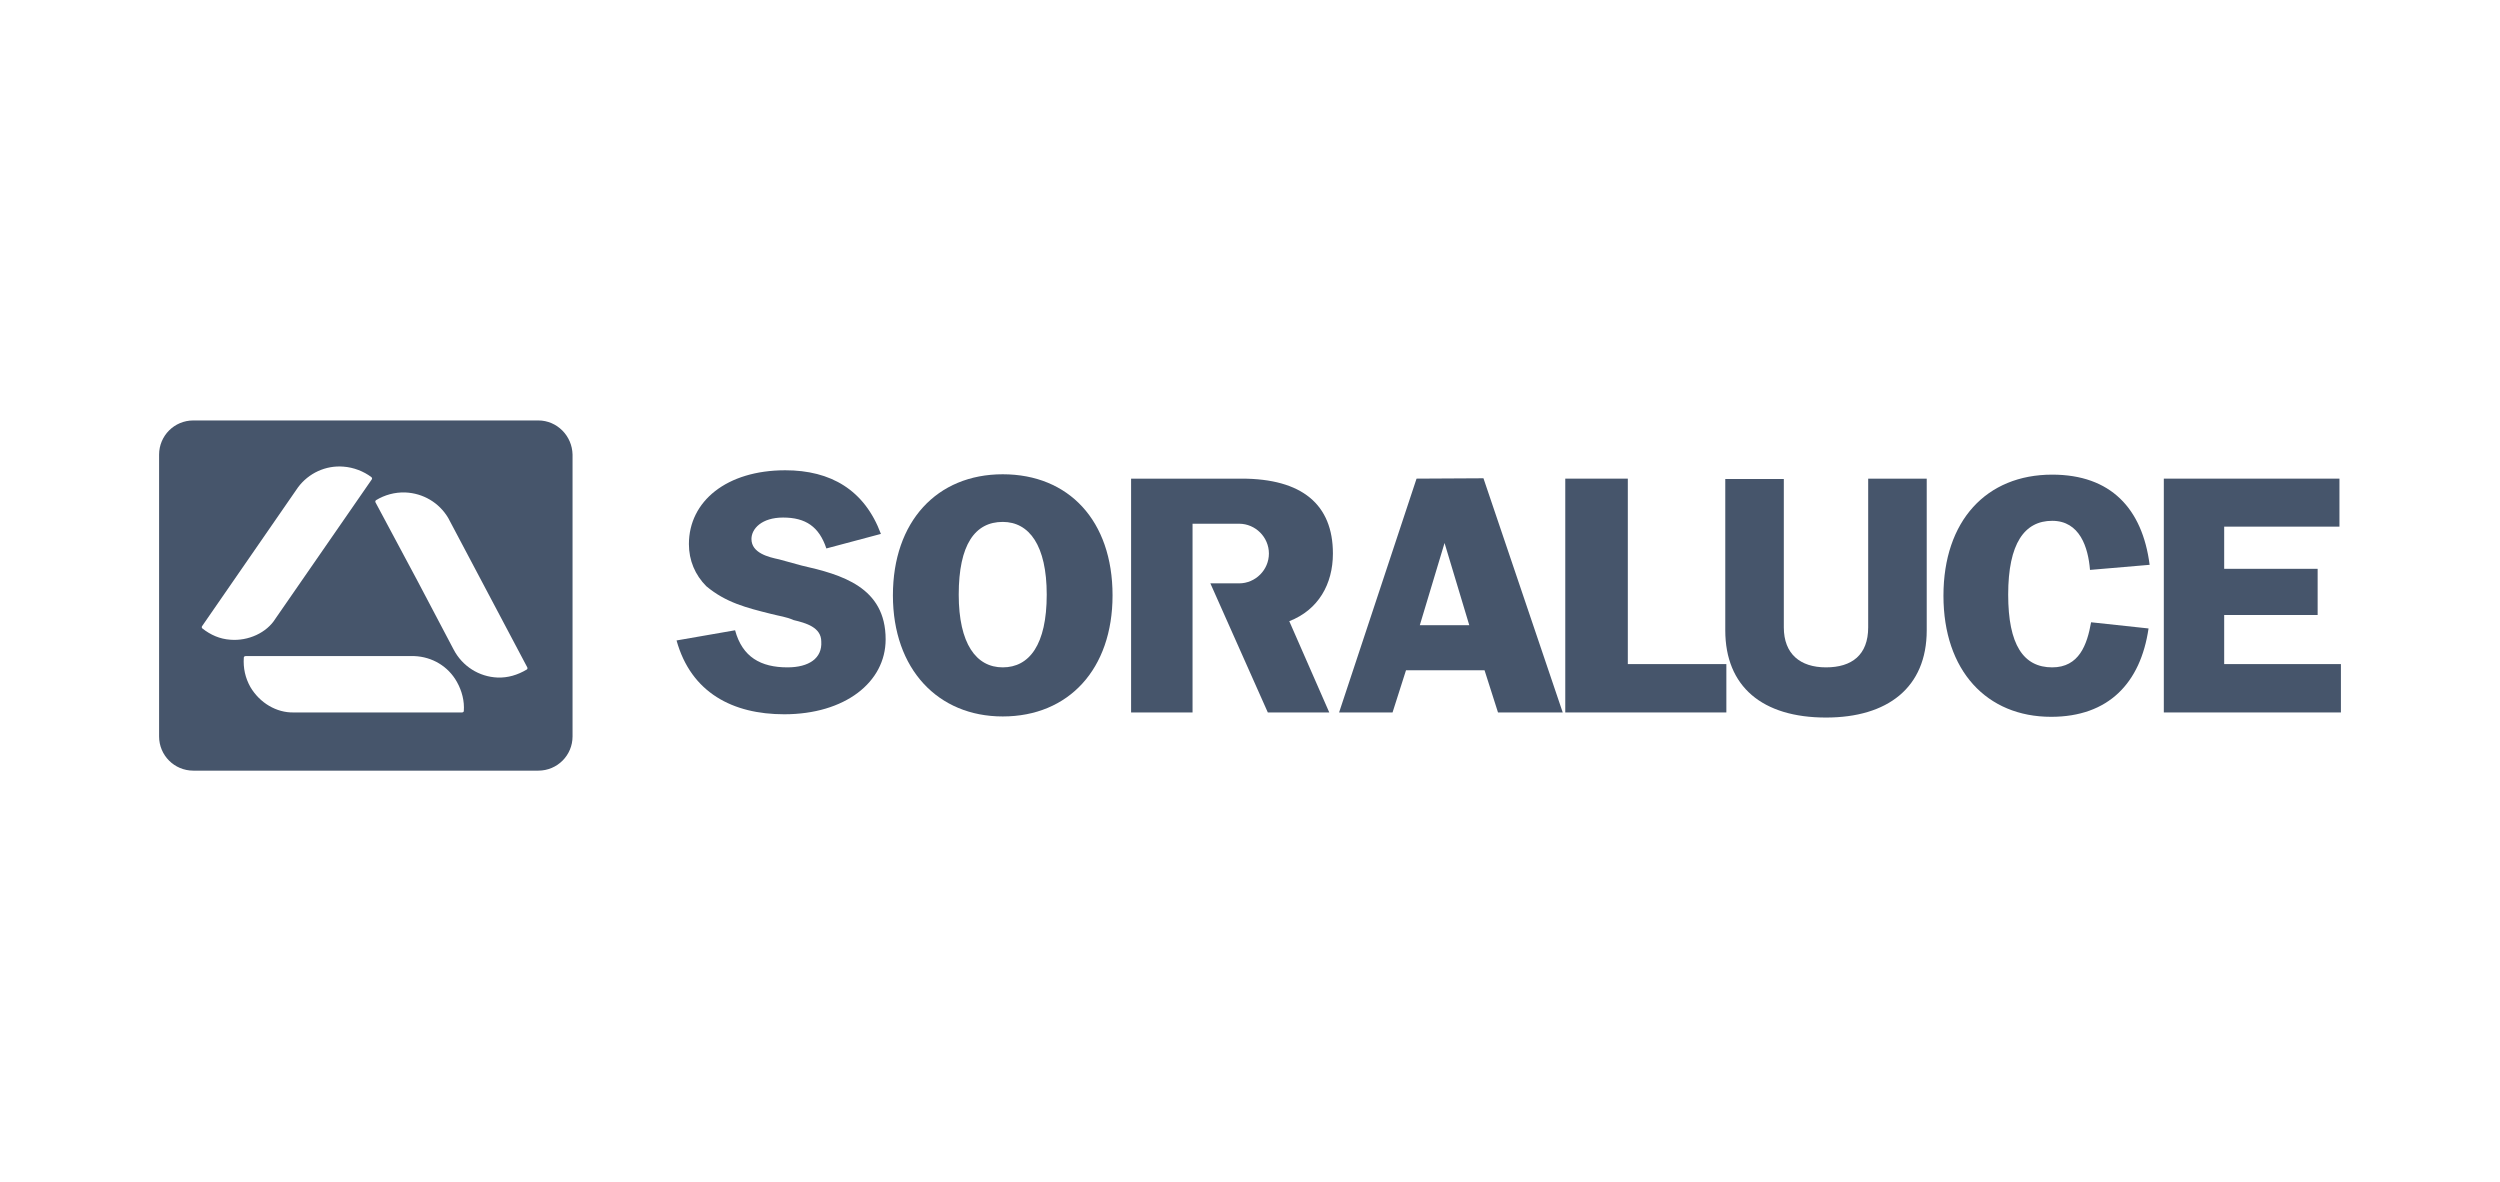
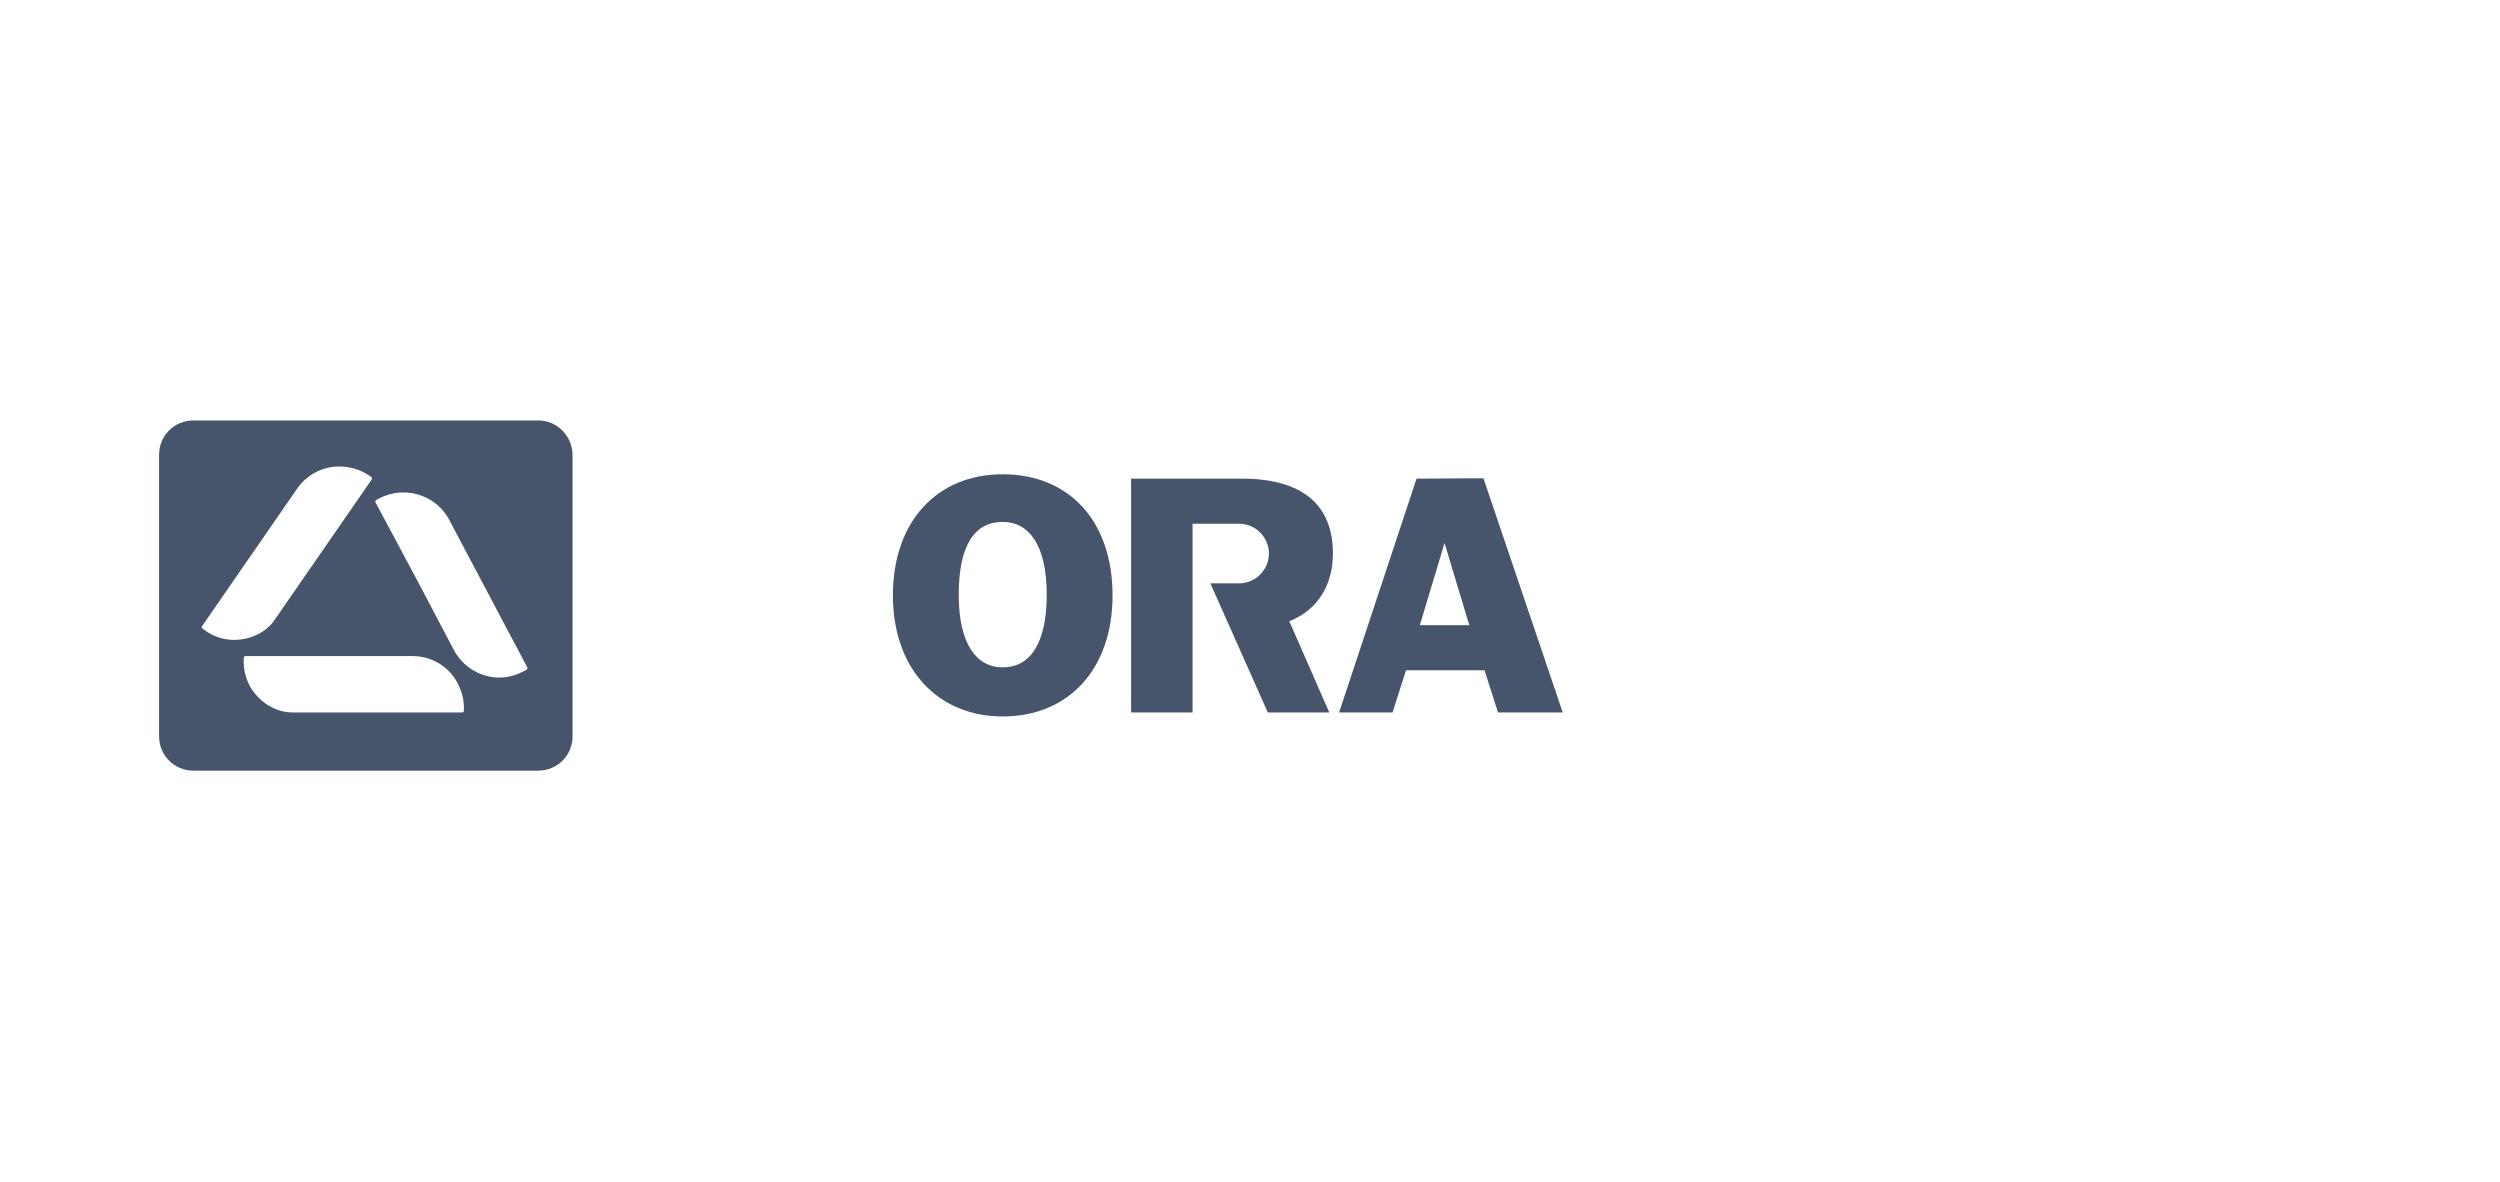
<svg xmlns="http://www.w3.org/2000/svg" width="220" height="104" viewBox="0 0 220 104" fill="none">
  <path fill-rule="evenodd" clip-rule="evenodd" d="M17.008 37H47.376C49.008 37 50.352 38.344 50.384 40.008V64.808C50.384 66.472 49.04 67.816 47.376 67.816H17.008C15.344 67.816 14 66.472 14 64.808V40.008C14 38.344 15.344 37 17.008 37ZM20.272 56.296C19.344 56.232 18.544 55.88 17.808 55.304C17.744 55.24 17.744 55.176 17.776 55.112L26.224 42.888C27.152 41.64 28.656 40.936 30.224 41.064C31.12 41.128 32.016 41.48 32.688 41.992C32.752 42.056 32.752 42.12 32.72 42.184L24.24 54.44C23.472 55.688 21.84 56.424 20.272 56.296ZM43.792 59.624C44.688 59.656 45.552 59.4 46.352 58.92C46.416 58.888 46.448 58.792 46.384 58.696L39.44 45.576C38.64 44.232 37.232 43.4 35.664 43.336C34.736 43.304 33.84 43.56 33.104 44.008C33.04 44.04 33.008 44.136 33.04 44.2L36.752 51.144L39.92 57.16C40.688 58.632 42.16 59.56 43.792 59.624ZM25.84 62.696H40.656C40.752 62.696 40.816 62.632 40.816 62.568C40.88 61.704 40.656 60.808 40.208 60.008C39.44 58.632 38.032 57.8 36.464 57.736H21.616C21.52 57.736 21.456 57.8 21.456 57.864C21.392 58.792 21.584 59.656 22.032 60.456C22.864 61.864 24.336 62.728 25.84 62.696Z" fill="#46556B" />
  <path d="M117.296 48.712C117.296 44.392 114.576 42.12 109.264 42.12H109.008H99.536V62.696H104.944V51.048V46.088H108.24H109.04C110.48 46.088 111.664 47.272 111.664 48.712C111.664 50.152 110.48 51.336 109.04 51.336H106.512L111.568 62.696H116.976L113.456 54.664C116.016 53.672 117.296 51.4 117.296 48.712" fill="#46556B" />
  <path fill-rule="evenodd" clip-rule="evenodd" d="M117.84 62.696L124.656 42.12L130.544 42.088L137.52 62.696H131.824L130.64 58.984H123.728L122.544 62.696H117.84ZM127.12 47.784L124.944 55.016H129.296L127.12 47.784Z" fill="#46556B" />
-   <path d="M69.296 58.728C66.96 58.728 65.328 57.832 64.688 55.464L59.536 56.36C60.816 60.968 64.496 62.856 69.008 62.856C74.352 62.856 77.936 60.04 77.936 56.264C77.936 51.656 74.064 50.568 70.544 49.768L68.56 49.224C67.664 49.032 66.128 48.68 66.128 47.432C66.128 46.536 67.024 45.544 68.912 45.544C70.896 45.544 72.08 46.344 72.72 48.264L77.52 46.984C76.08 43.112 73.104 41.384 69.104 41.384C63.952 41.384 60.624 44.104 60.624 47.88C60.624 49.32 61.168 50.6 62.16 51.592C63.888 53.032 65.68 53.48 67.856 54.024C68.592 54.216 69.2 54.28 69.84 54.568C70.928 54.824 72.272 55.208 72.272 56.456C72.368 57.928 71.184 58.728 69.296 58.728" fill="#46556B" />
  <path fill-rule="evenodd" clip-rule="evenodd" d="M78.576 52.392C78.576 45.896 82.448 41.736 88.24 41.736C94.032 41.736 97.904 45.8 97.904 52.392C97.904 58.888 94.032 63.048 88.24 63.048C82.544 63.048 78.576 58.888 78.576 52.392ZM84.368 52.328C84.368 56.648 85.904 58.728 88.24 58.728C90.576 58.728 92.112 56.744 92.112 52.328C92.112 48.008 90.576 45.928 88.24 45.928C85.808 45.928 84.368 47.912 84.368 52.328Z" fill="#46556B" />
-   <path d="M151.92 58.44H143.248V42.12H137.744V62.696H151.92V58.44Z" fill="#46556B" />
-   <path d="M180.592 58.728C178.064 58.728 176.72 56.744 176.72 52.328C176.72 47.816 178.16 45.832 180.592 45.832C183.024 45.832 183.76 48.168 183.92 50.152L189.168 49.704C188.528 44.744 185.744 41.768 180.592 41.768C174.8 41.768 171.024 45.832 171.024 52.424C171.024 59.016 174.832 63.08 180.496 63.08C185.552 63.08 188.368 60.104 189.072 55.304L184.016 54.76C183.664 56.744 182.96 58.728 180.592 58.728" fill="#46556B" />
-   <path d="M190.416 42.12V62.696H206V58.44H195.728V54.12H203.952V50.056H195.728V46.344H205.872V42.12H190.416Z" fill="#46556B" />
-   <path d="M151.824 42.12V55.464C151.824 60.424 155.088 63.144 160.688 63.144C166.096 63.144 169.552 60.52 169.552 55.464V42.12H164.4V55.208C164.4 57.64 162.96 58.728 160.688 58.728C158.416 58.728 156.976 57.544 156.976 55.208V42.152H151.824V42.12Z" fill="#46556B" />
</svg>